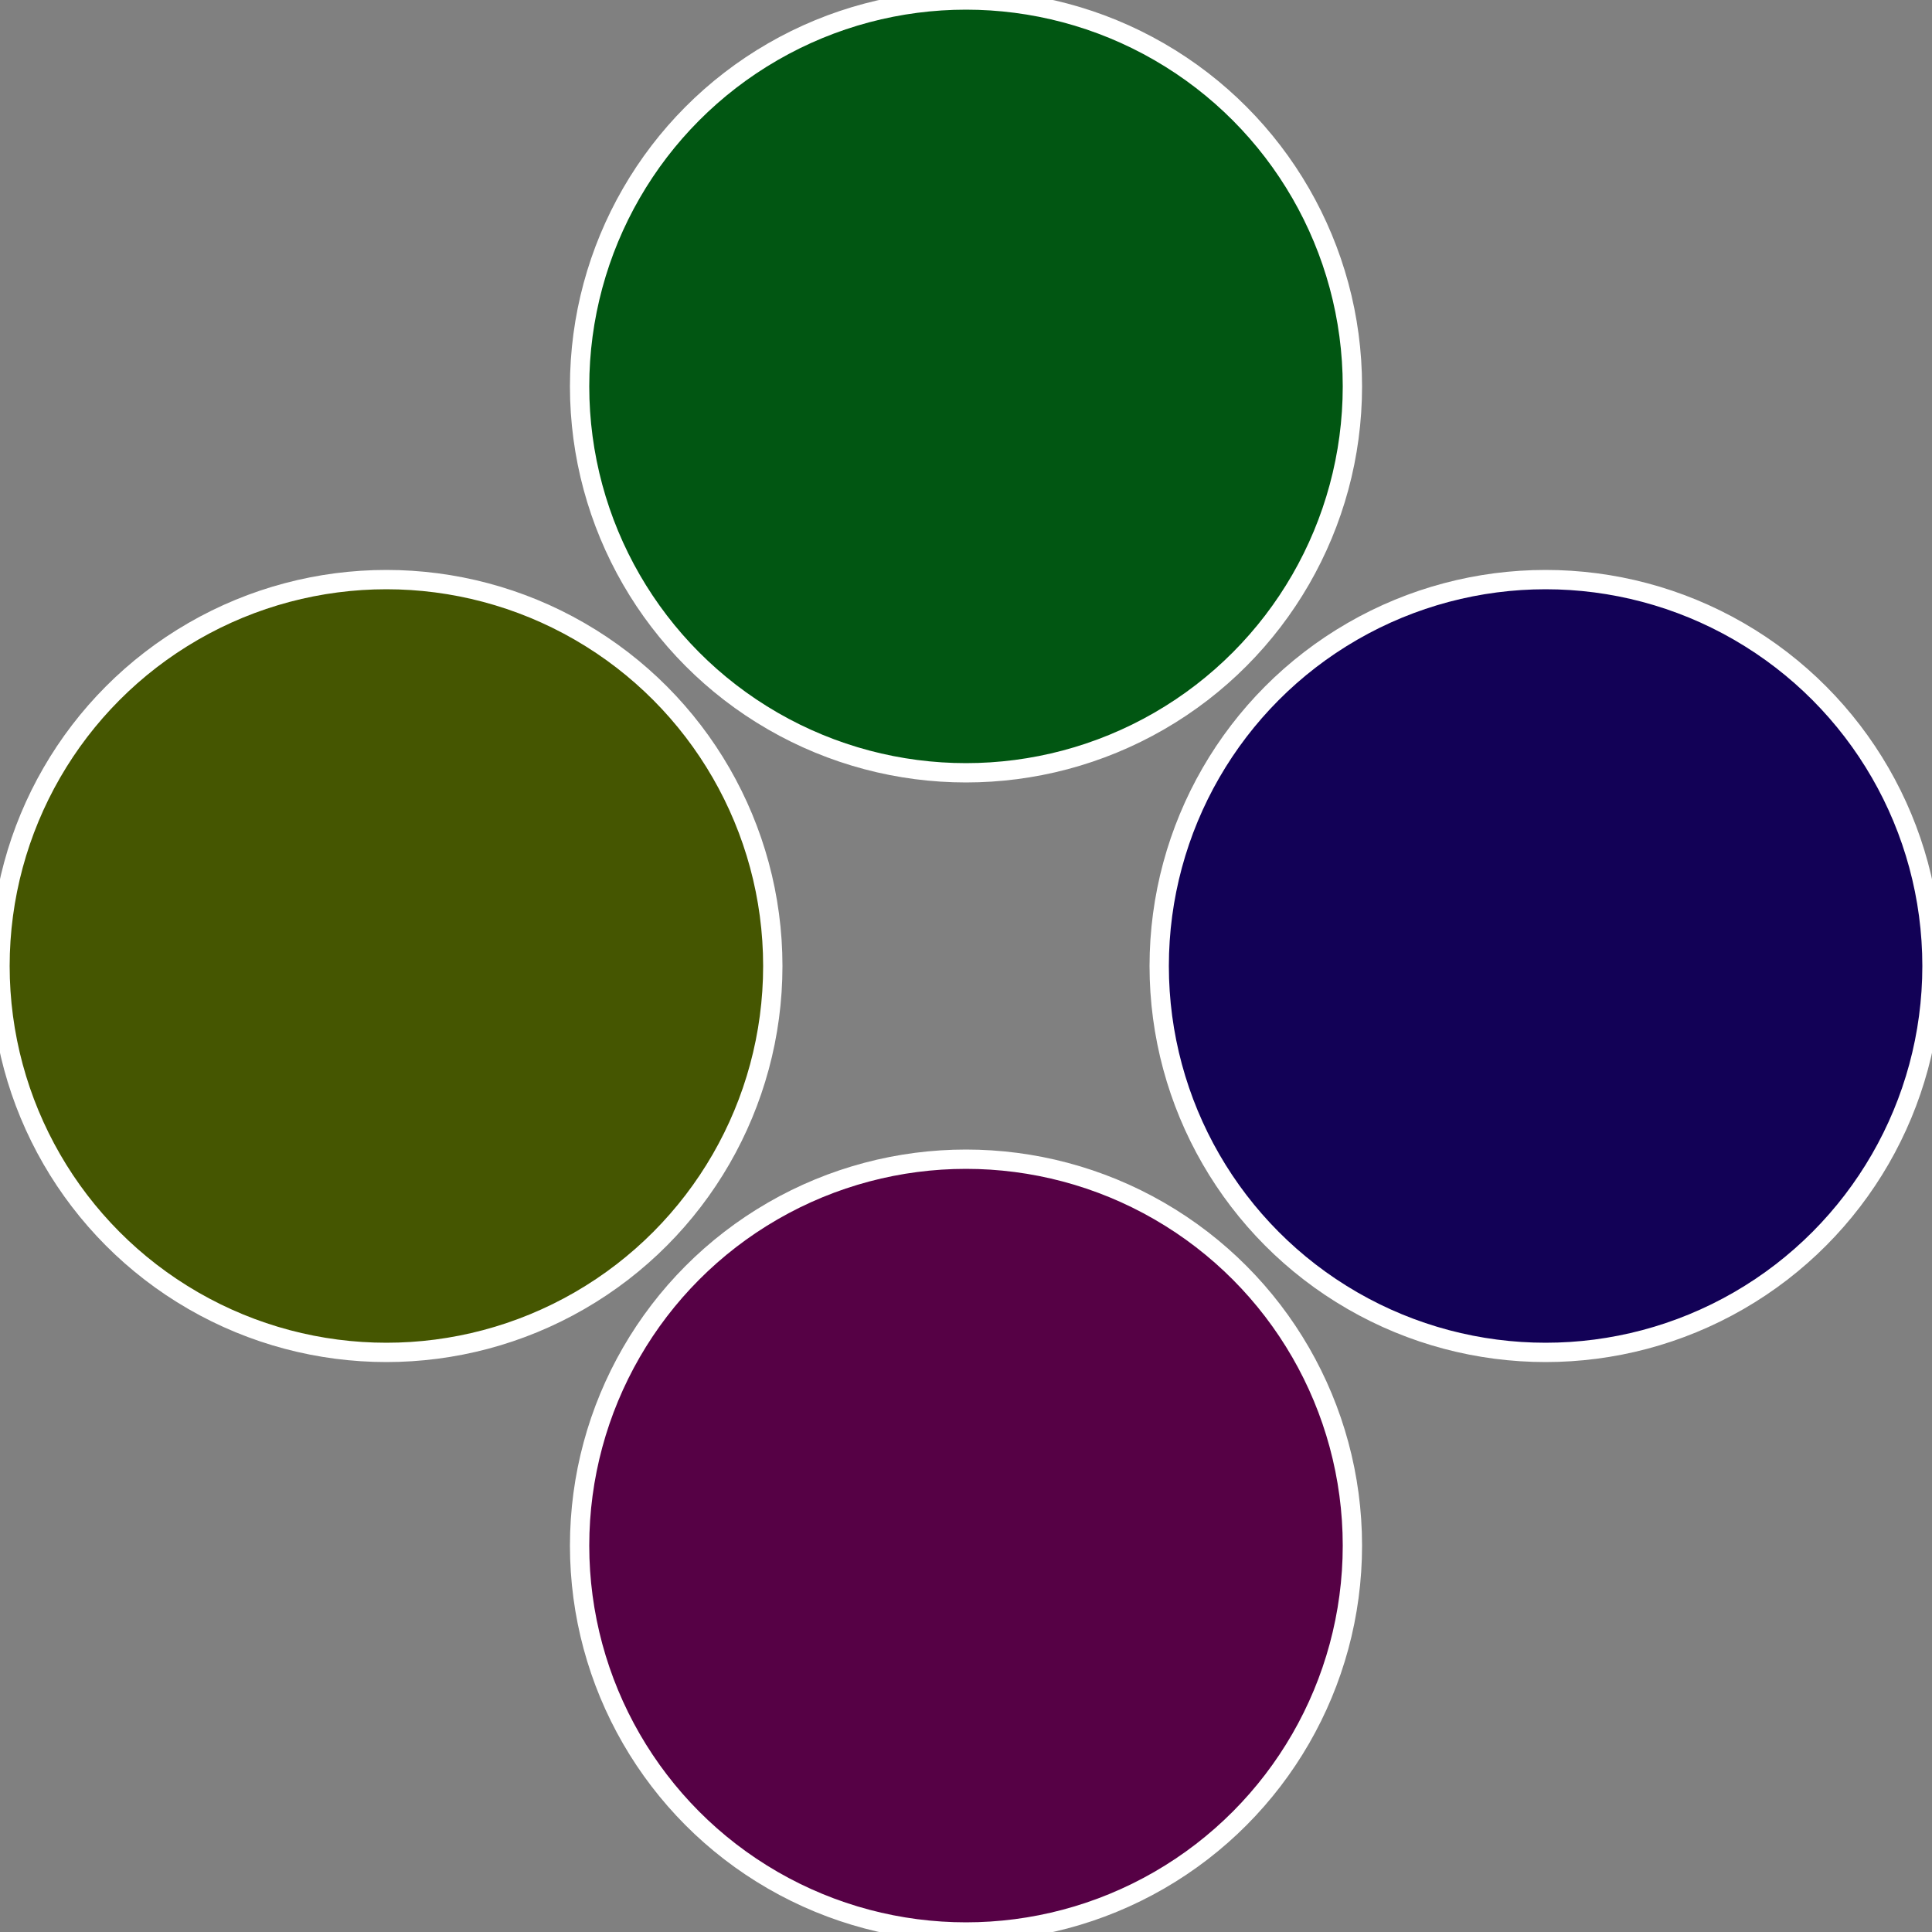
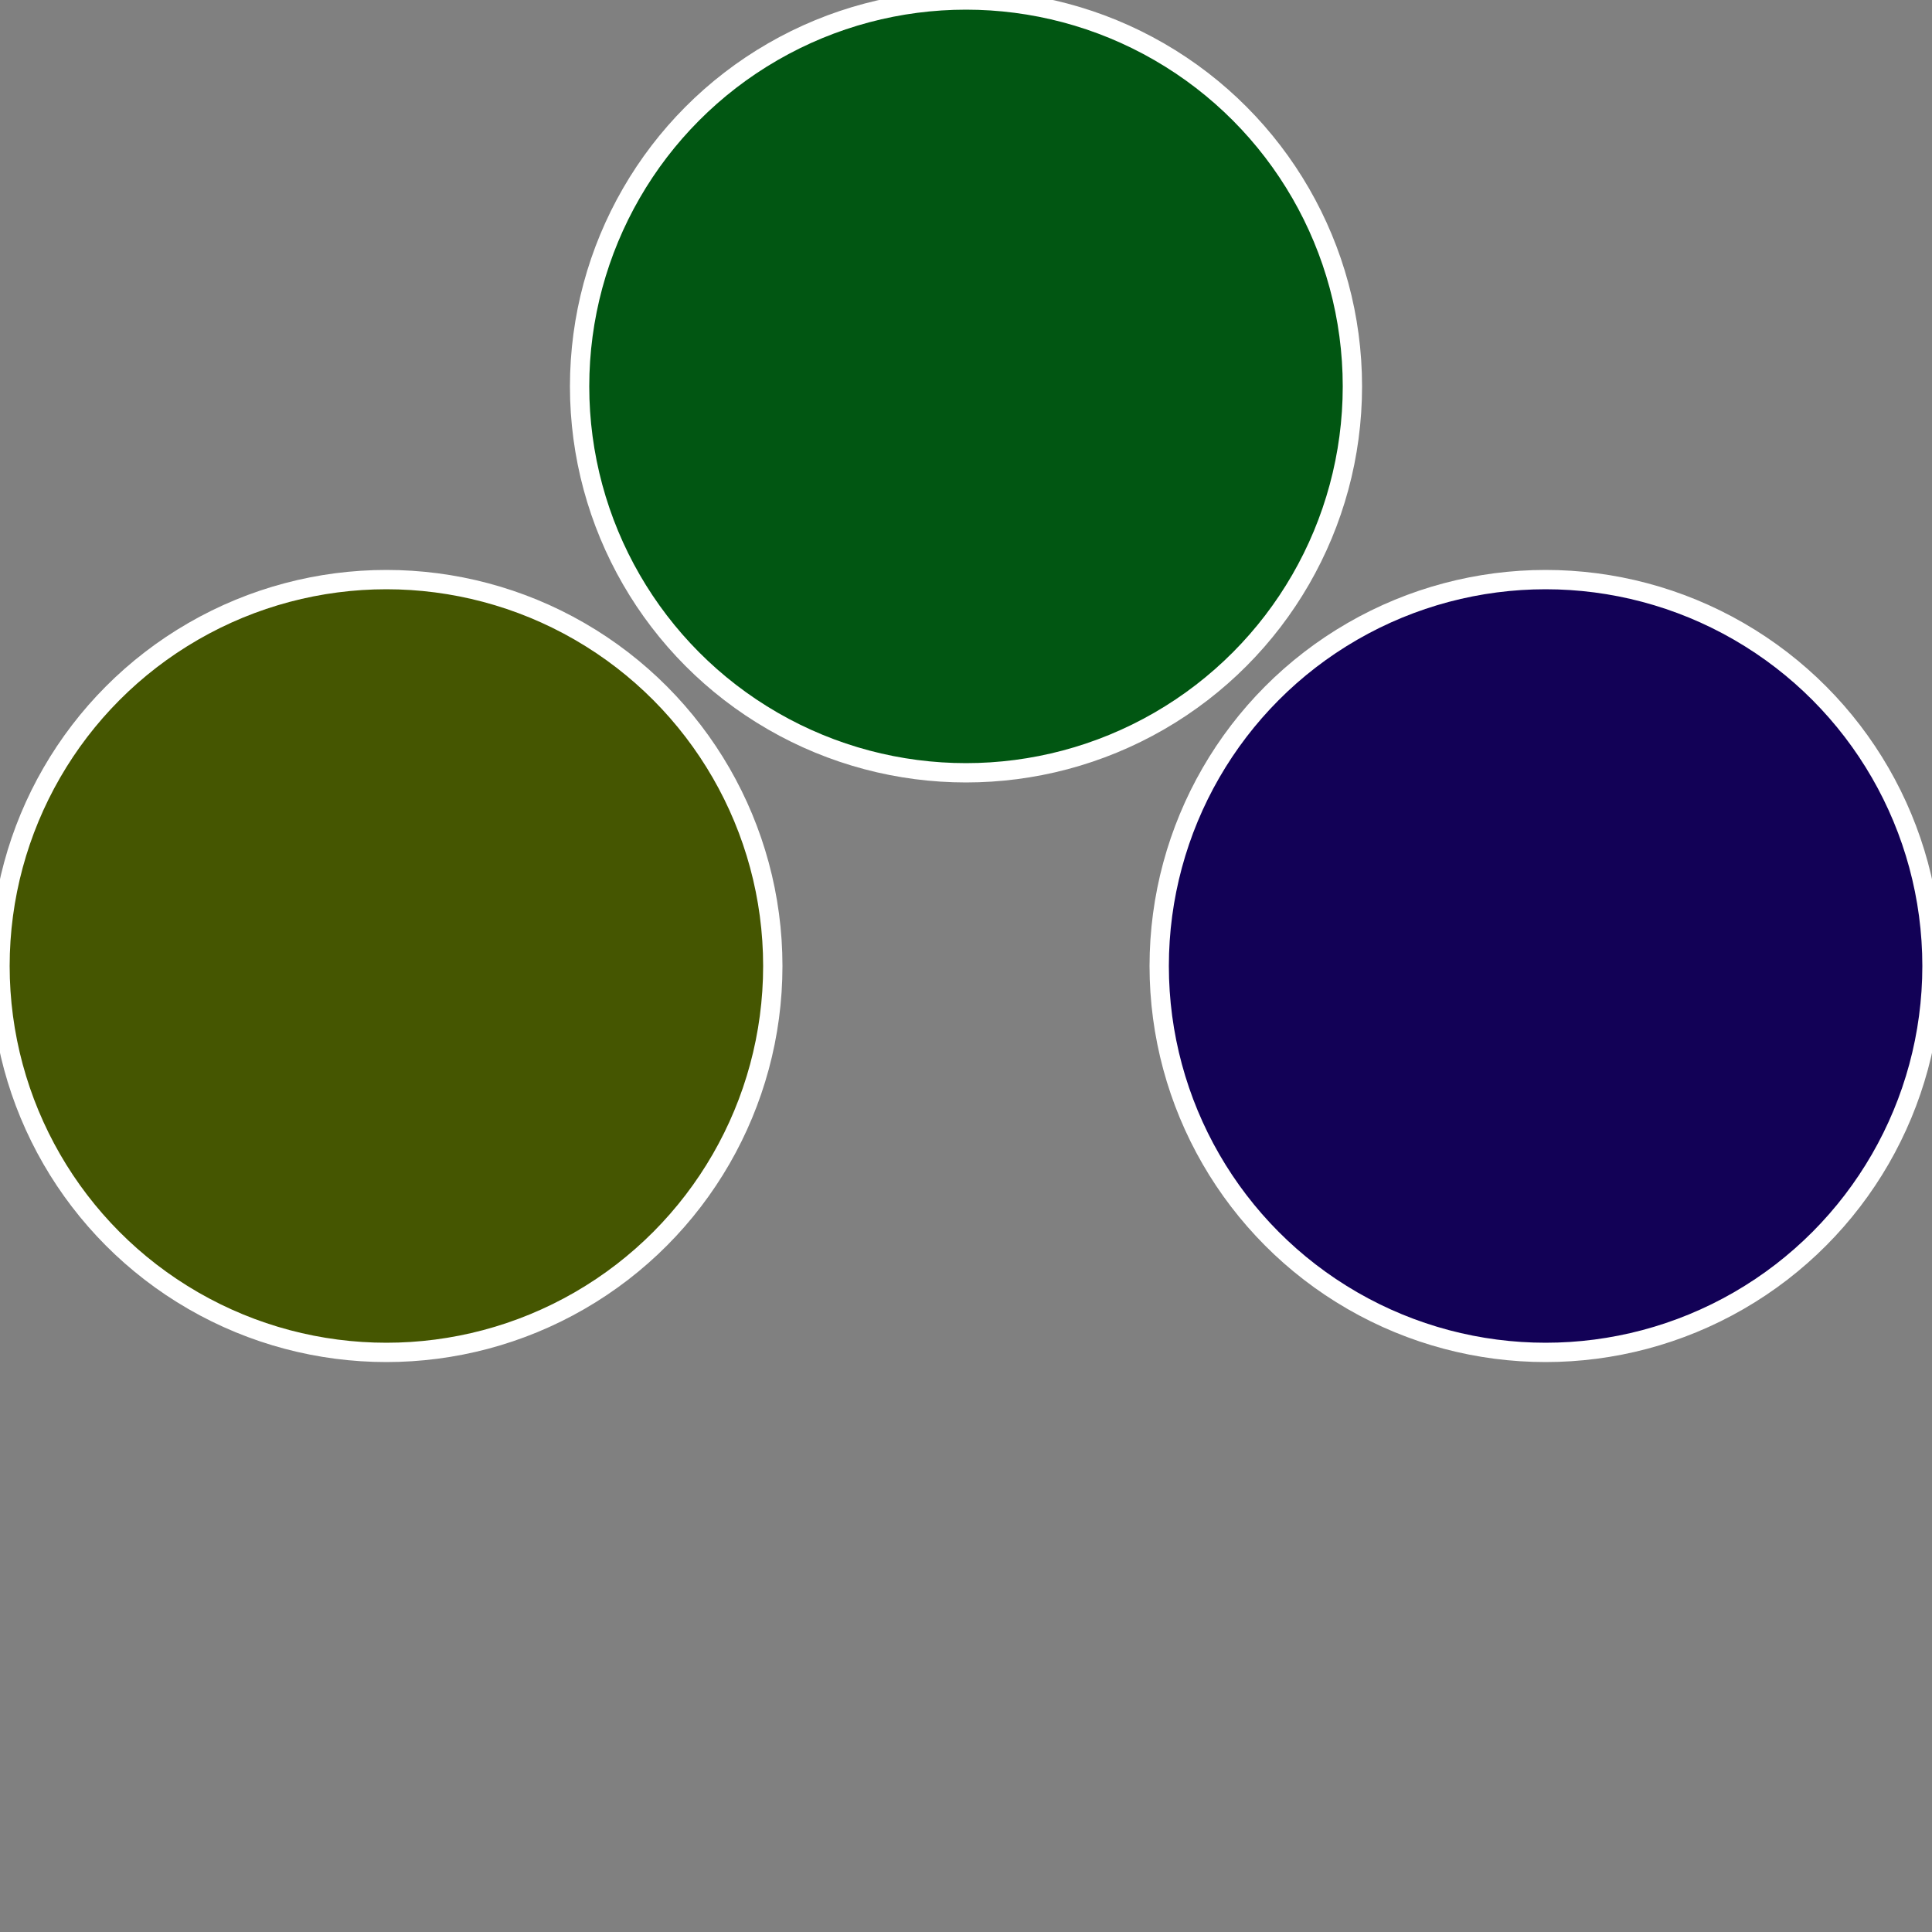
<svg xmlns="http://www.w3.org/2000/svg" width="500" height="500" viewBox="-1 -1 2 2">
  <rect x="-1" y="-1" width="2" height="2" fill="#808080" stroke="none" />
  <circle cx="0.6" cy="0" r="0.4" fill="#120156" stroke="#fff" stroke-width="1%" />
-   <circle cx="3.6739403974421E-17" cy="0.6" r="0.4" fill="#560145" stroke="#fff" stroke-width="1%" />
  <circle cx="-0.6" cy="7.3478807948841E-17" r="0.4" fill="#455601" stroke="#fff" stroke-width="1%" />
  <circle cx="-1.1021821192326E-16" cy="-0.6" r="0.4" fill="#015612" stroke="#fff" stroke-width="1%" />
</svg>